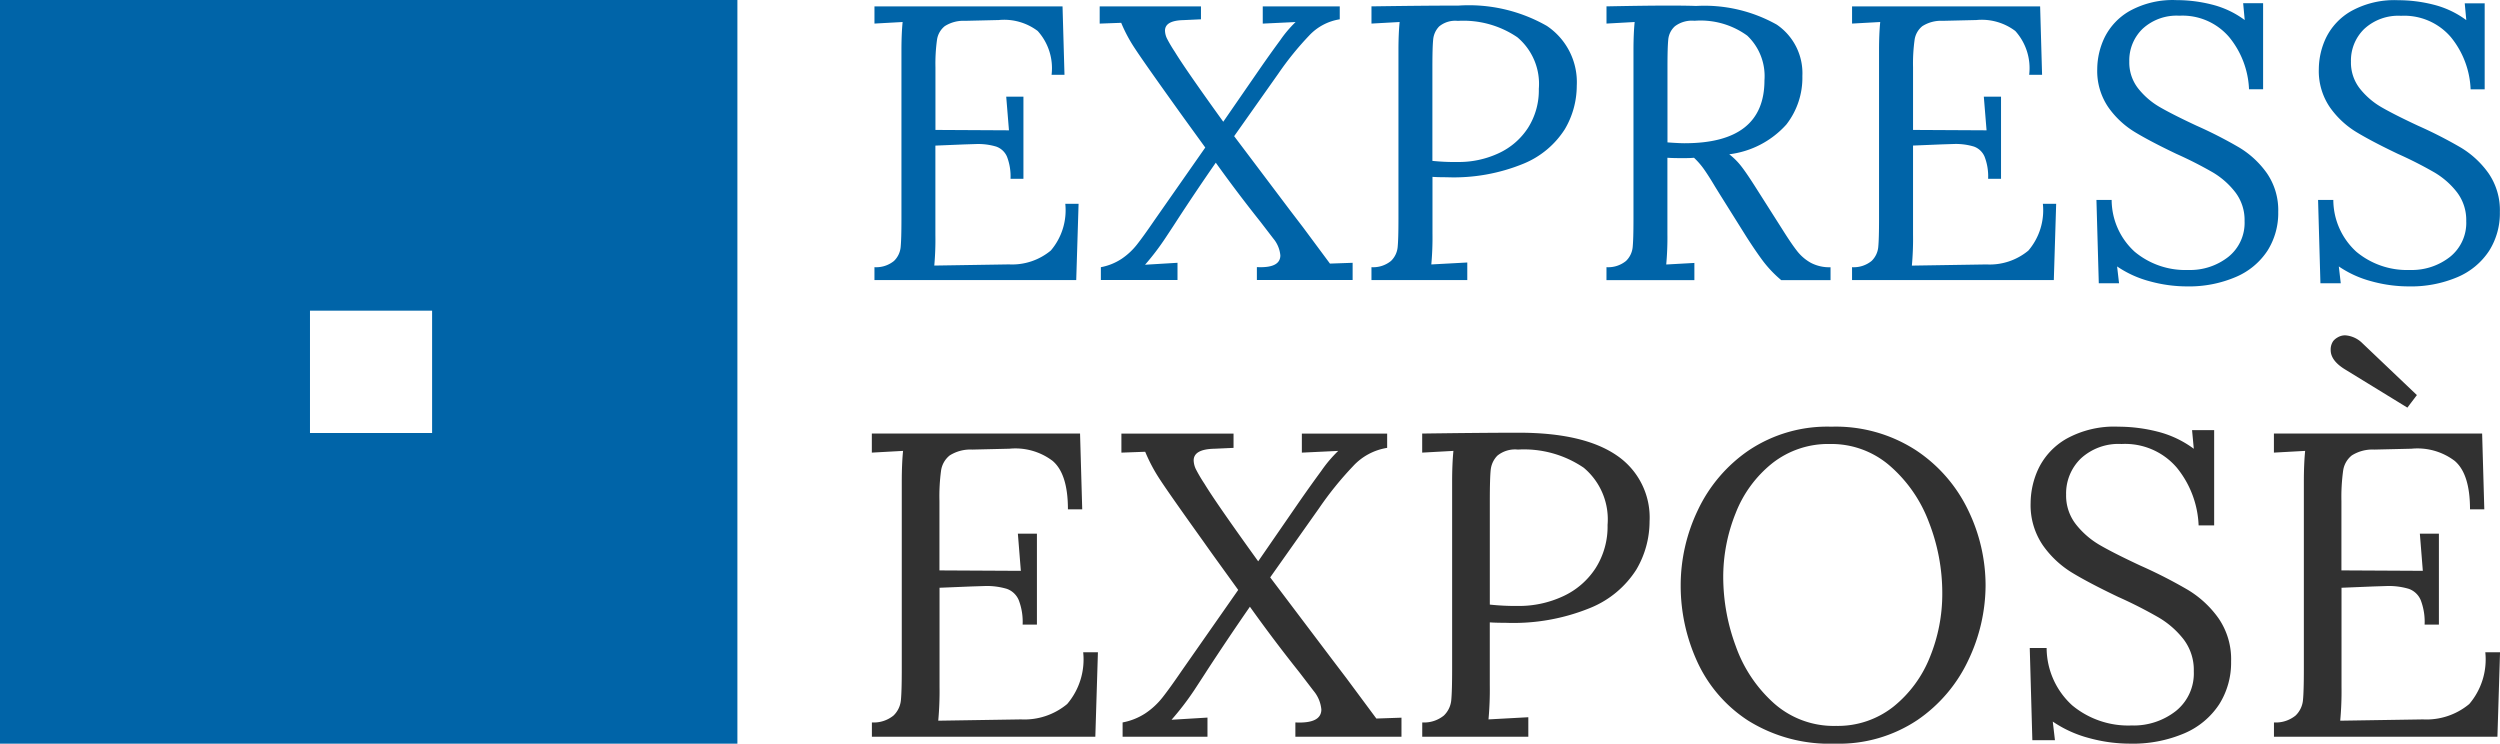
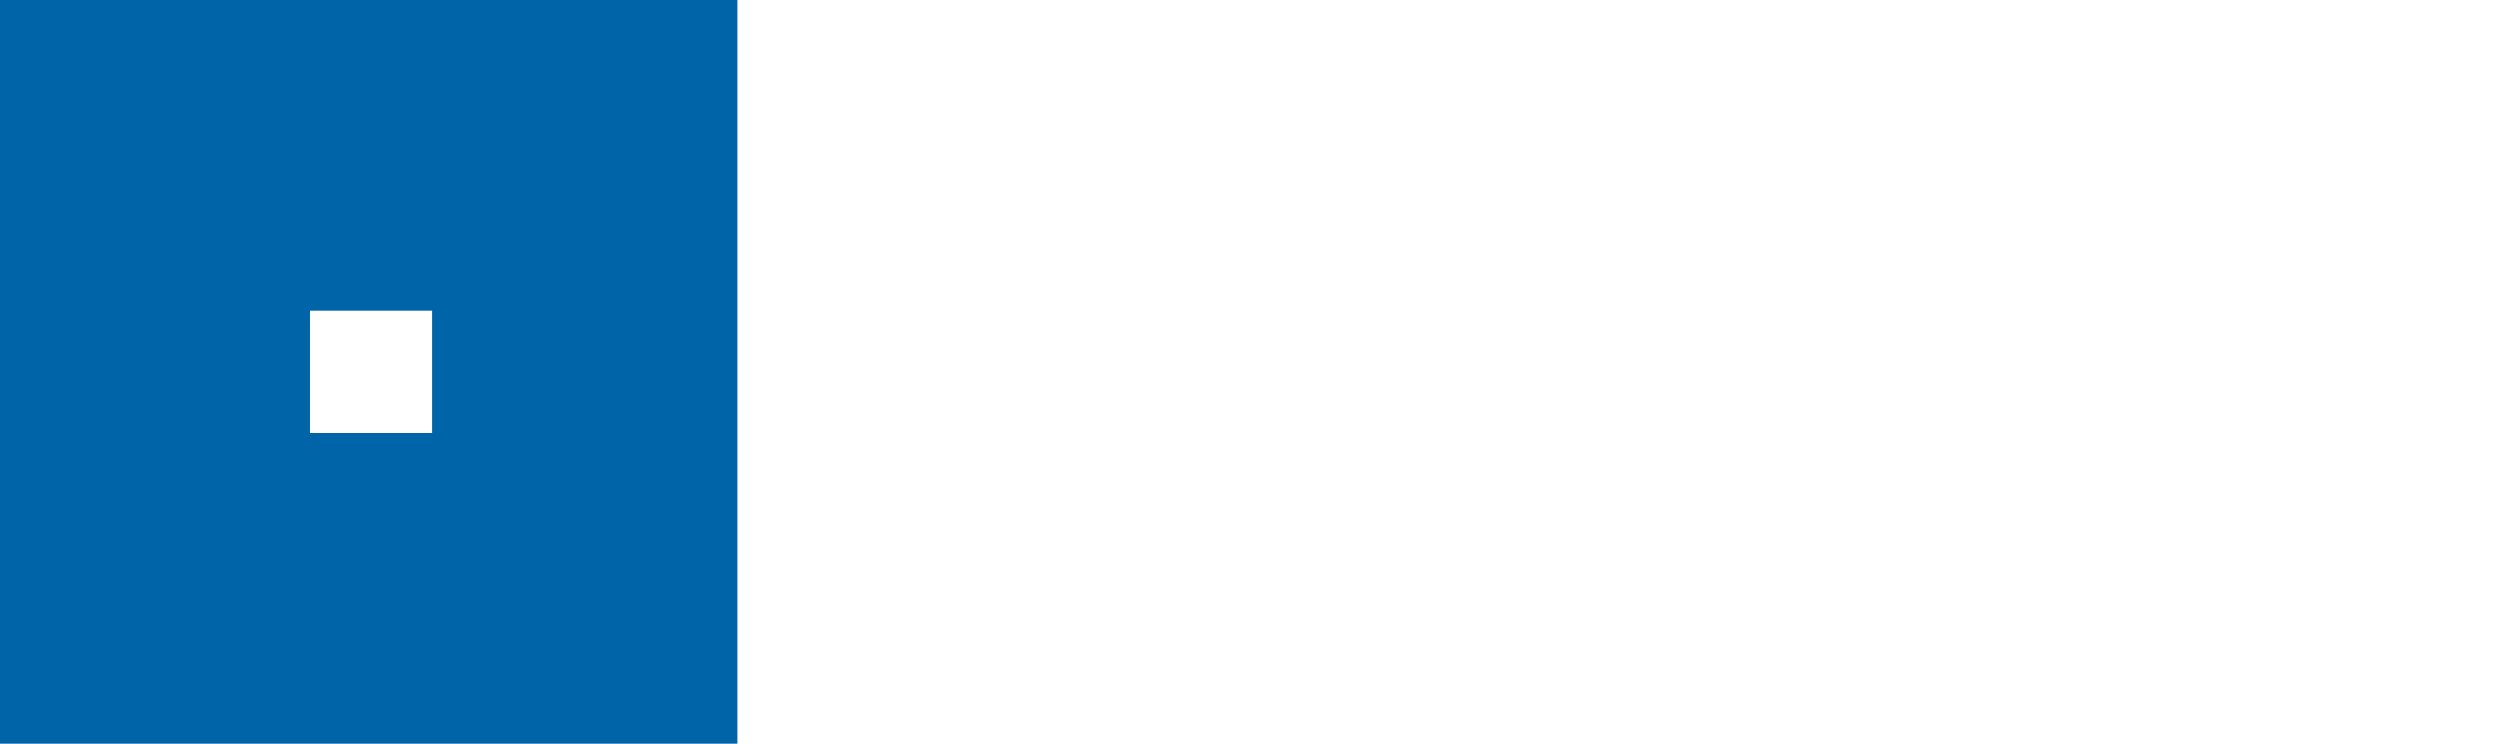
<svg xmlns="http://www.w3.org/2000/svg" width="168.091" height="50" viewBox="0 0 168.091 50">
  <g id="express-expose" transform="translate(-744.618 -1375.901)">
-     <path id="Pfad_2696" data-name="Pfad 2696" d="M2.915-19.991a1.894,1.894,0,0,0,1.315-.421,1.491,1.491,0,0,0,.447-.933q.053-.539.053-1.88V-34.583q0-1.1.079-1.893l-1.893.105v-1.157H15.561l.131,4.6h-.868a3.734,3.734,0,0,0-.933-2.945,3.745,3.745,0,0,0-2.616-.736l-2.261.053a2.349,2.349,0,0,0-1.367.355,1.438,1.438,0,0,0-.526.92,11.688,11.688,0,0,0-.105,1.854v4.207l4.943.026-.184-2.261h1.157v5.521h-.868a3.665,3.665,0,0,0-.237-1.485A1.23,1.23,0,0,0,11.1-28.1a4.241,4.241,0,0,0-1.354-.171l-.815.026-1.919.079v6.021A19.5,19.5,0,0,1,6.938-20.1l5.022-.079a4.068,4.068,0,0,0,2.813-.933,4.173,4.173,0,0,0,.973-3.142h.894l-.158,5.127H2.915Zm15.223,0a3.805,3.805,0,0,0,1.38-.552,4.5,4.5,0,0,0,1.039-.96q.447-.565,1.183-1.643l3.418-4.89-1.2-1.656q-.513-.71-.907-1.262Q21-33.82,20.425-34.7a10.036,10.036,0,0,1-.92-1.722l-1.446.053v-1.157h6.81v.868l-1.157.053q-1.262.026-1.262.71a1.309,1.309,0,0,0,.158.578,9.232,9.232,0,0,0,.5.841q.684,1.131,3.26,4.706l2.524-3.655q.657-.947,1.315-1.84a7.891,7.891,0,0,1,1.025-1.209l-2.209.105v-1.157H34.2v.868a3.567,3.567,0,0,0-2.064,1.1,20.523,20.523,0,0,0-2.064,2.55L27.1-28.8l3.786,5.022.841,1.1,1.814,2.445,1.525-.053v1.157H28.628v-.868q1.578.079,1.578-.789a2.06,2.06,0,0,0-.473-1.131l-.868-1.131q-1.551-1.946-3-3.97-1.315,1.893-2.6,3.865-.131.21-.776,1.183a17.016,17.016,0,0,1-1.38,1.814l2.182-.131v1.157H18.138Zm18.194,0a1.894,1.894,0,0,0,1.315-.421,1.491,1.491,0,0,0,.447-.933q.053-.539.053-1.88V-34.583q0-1.1.079-1.893l-1.893.105v-1.157q3.681-.053,5.863-.053a10.57,10.57,0,0,1,5.929,1.367,4.552,4.552,0,0,1,2.011,4.023,5.768,5.768,0,0,1-.8,2.918,5.968,5.968,0,0,1-2.761,2.314,12.332,12.332,0,0,1-5.193.92q-.6,0-.947-.026v3.812a19.851,19.851,0,0,1-.079,2.077l2.419-.131v1.183H36.332Zm5.811-7.073a6.336,6.336,0,0,0,2.747-.592,4.682,4.682,0,0,0,1.972-1.709,4.708,4.708,0,0,0,.723-2.616,4.088,4.088,0,0,0-1.446-3.471,6.445,6.445,0,0,0-4-1.1,1.7,1.7,0,0,0-1.249.368,1.447,1.447,0,0,0-.408.881q-.053.513-.053,1.88v6.284A14.906,14.906,0,0,0,42.142-27.063Zm9.991,7.073a1.894,1.894,0,0,0,1.315-.421,1.491,1.491,0,0,0,.447-.933q.053-.539.053-1.88V-34.583q0-1.1.079-1.893l-1.893.105v-1.157q2.734-.053,4.128-.053,1.262,0,1.893.026A9.928,9.928,0,0,1,63.583-36.3a3.95,3.95,0,0,1,1.722,3.457,5.107,5.107,0,0,1-1.078,3.26,6.171,6.171,0,0,1-3.839,2,4.484,4.484,0,0,1,.815.815q.368.473,1,1.472l1.788,2.813q.578.92.96,1.407a3.061,3.061,0,0,0,.92.789,2.68,2.68,0,0,0,1.328.3v.868H63.886a7.939,7.939,0,0,1-1.2-1.249q-.486-.644-1.144-1.67l-1.762-2.813-.342-.552q-.421-.71-.736-1.157a5.027,5.027,0,0,0-.684-.789q-.237.026-.736.026-.71,0-1.052-.026v5.1a19.851,19.851,0,0,1-.079,2.077l1.893-.105v1.157H52.133Zm5.258-8.335q5.364,0,5.364-4.233a3.746,3.746,0,0,0-1.157-3,5.329,5.329,0,0,0-3.549-1,1.9,1.9,0,0,0-1.315.368,1.374,1.374,0,0,0-.447.894q-.053.526-.053,1.867v5.048Q57.024-28.325,57.392-28.325Zm11.253,8.335a1.894,1.894,0,0,0,1.315-.421,1.491,1.491,0,0,0,.447-.933q.053-.539.053-1.88V-34.583q0-1.1.079-1.893l-1.893.105v-1.157H81.291l.131,4.6h-.868a3.734,3.734,0,0,0-.933-2.945,3.745,3.745,0,0,0-2.616-.736l-2.261.053a2.349,2.349,0,0,0-1.367.355,1.438,1.438,0,0,0-.526.92,11.689,11.689,0,0,0-.105,1.854v4.207l4.943.026-.184-2.261h1.157v5.521h-.868a3.665,3.665,0,0,0-.237-1.485,1.23,1.23,0,0,0-.723-.684,4.241,4.241,0,0,0-1.354-.171l-.815.026-1.919.079v6.021a19.506,19.506,0,0,1-.079,2.051l5.022-.079a4.068,4.068,0,0,0,2.813-.933,4.173,4.173,0,0,0,.973-3.142h.894l-.158,5.127H68.645ZM91.151-18.7a9.378,9.378,0,0,1-2.485-.342,7.1,7.1,0,0,1-2.2-1l.131,1.131H85.235l-.158-5.6H86.1a4.733,4.733,0,0,0,1.551,3.484,5.324,5.324,0,0,0,3.6,1.223,4.153,4.153,0,0,0,2.695-.881,2.925,2.925,0,0,0,1.091-2.406,3.072,3.072,0,0,0-.618-1.932A5.356,5.356,0,0,0,92.9-26.366a26.91,26.91,0,0,0-2.458-1.249q-1.762-.841-2.8-1.472a5.952,5.952,0,0,1-1.775-1.67,4.32,4.32,0,0,1-.736-2.563,4.974,4.974,0,0,1,.486-2.1A4.192,4.192,0,0,1,87.3-37.212a5.991,5.991,0,0,1,3.168-.736,9.68,9.68,0,0,1,2.379.3,6.249,6.249,0,0,1,2.2,1.039l-.105-1.131h1.341v5.784h-.947A5.9,5.9,0,0,0,94-35.463,4.126,4.126,0,0,0,90.651-36.9a3.369,3.369,0,0,0-2.471.881,2.957,2.957,0,0,0-.894,2.2,2.831,2.831,0,0,0,.6,1.814,5.118,5.118,0,0,0,1.472,1.262q.868.5,2.445,1.236a29.256,29.256,0,0,1,2.879,1.472,6.194,6.194,0,0,1,1.854,1.722A4.376,4.376,0,0,1,97.3-23.7a4.726,4.726,0,0,1-.723,2.6,4.76,4.76,0,0,1-2.117,1.762A7.98,7.98,0,0,1,91.151-18.7Zm14.907,0a9.378,9.378,0,0,1-2.485-.342,7.1,7.1,0,0,1-2.2-1l.131,1.131h-1.367l-.158-5.6h1.025a4.733,4.733,0,0,0,1.551,3.484,5.324,5.324,0,0,0,3.6,1.223,4.153,4.153,0,0,0,2.695-.881,2.925,2.925,0,0,0,1.091-2.406,3.072,3.072,0,0,0-.618-1.932,5.356,5.356,0,0,0-1.525-1.341,26.908,26.908,0,0,0-2.458-1.249q-1.762-.841-2.8-1.472a5.952,5.952,0,0,1-1.775-1.67,4.32,4.32,0,0,1-.736-2.563,4.974,4.974,0,0,1,.486-2.1,4.192,4.192,0,0,1,1.683-1.788,5.991,5.991,0,0,1,3.168-.736,9.68,9.68,0,0,1,2.379.3,6.249,6.249,0,0,1,2.2,1.039l-.105-1.131h1.341v5.784h-.946a5.9,5.9,0,0,0-1.328-3.51,4.126,4.126,0,0,0-3.352-1.433,3.369,3.369,0,0,0-2.471.881,2.957,2.957,0,0,0-.894,2.2,2.831,2.831,0,0,0,.6,1.814,5.118,5.118,0,0,0,1.472,1.262q.868.5,2.445,1.236a29.259,29.259,0,0,1,2.879,1.472,6.194,6.194,0,0,1,1.854,1.722,4.376,4.376,0,0,1,.762,2.616,4.726,4.726,0,0,1-.723,2.6,4.76,4.76,0,0,1-2.117,1.762A7.98,7.98,0,0,1,106.058-18.7Z" transform="translate(800.498 1413.857)" fill="#0064a8" />
-     <path id="Pfad_2695" data-name="Pfad 2695" d="M1.32,3.78a2.1,2.1,0,0,0,1.456-.466A1.651,1.651,0,0,0,3.271,2.28q.058-.6.058-2.082V-12.378q0-1.223.087-2.1l-2.1.116v-1.281h14l.146,5.095h-.961q0-2.387-1.034-3.261a4.146,4.146,0,0,0-2.9-.815l-2.5.058a2.6,2.6,0,0,0-1.514.393,1.592,1.592,0,0,0-.582,1.019A12.942,12.942,0,0,0,5.862-11.1v4.658l5.473.029-.2-2.5h1.281V-2.8h-.961a4.058,4.058,0,0,0-.262-1.645,1.363,1.363,0,0,0-.8-.757,4.7,4.7,0,0,0-1.5-.189l-.9.029-2.125.087V1.392a21.6,21.6,0,0,1-.087,2.271l5.561-.087A4.5,4.5,0,0,0,14.45,2.542,4.621,4.621,0,0,0,15.527-.937h.99L16.343,4.74H1.32Zm16.857,0a4.214,4.214,0,0,0,1.528-.611,4.981,4.981,0,0,0,1.15-1.063q.495-.626,1.31-1.82L25.95-5.129,24.626-6.963q-.568-.786-1-1.4-2.271-3.173-2.911-4.149a11.114,11.114,0,0,1-1.019-1.907l-1.6.058v-1.281h7.54v.961l-1.281.058q-1.4.029-1.4.786a1.449,1.449,0,0,0,.175.641,10.222,10.222,0,0,0,.553.932q.757,1.252,3.61,5.211L30.084-11.1q.728-1.048,1.456-2.038a8.737,8.737,0,0,1,1.135-1.339l-2.446.116v-1.281h5.735v.961a3.95,3.95,0,0,0-2.285,1.223,22.725,22.725,0,0,0-2.285,2.824L28.1-5.973,32.3-.413,33.229.81l2.009,2.708,1.689-.058V4.74H29.793V3.78q1.747.087,1.747-.873a2.281,2.281,0,0,0-.524-1.252L30.055.4q-1.718-2.154-3.319-4.4Q25.281-1.9,23.854.286,23.708.519,23,1.6A18.843,18.843,0,0,1,21.467,3.6l2.416-.146V4.74H18.177Zm20.147,0a2.1,2.1,0,0,0,1.456-.466,1.651,1.651,0,0,0,.495-1.034q.058-.6.058-2.082V-12.378q0-1.223.087-2.1l-2.1.116v-1.281Q42.4-15.7,44.816-15.7q4.338,0,6.565,1.514a5.041,5.041,0,0,1,2.227,4.454A6.387,6.387,0,0,1,52.72-6.5a6.609,6.609,0,0,1-3.057,2.562,13.656,13.656,0,0,1-5.75,1.019q-.67,0-1.048-.029V1.276a21.981,21.981,0,0,1-.087,2.3l2.678-.146V4.74H38.323Zm6.434-7.832A7.016,7.016,0,0,0,47.8-4.707,5.185,5.185,0,0,0,49.984-6.6a5.213,5.213,0,0,0,.8-2.9,4.527,4.527,0,0,0-1.6-3.843,7.137,7.137,0,0,0-4.425-1.223,1.884,1.884,0,0,0-1.383.408,1.6,1.6,0,0,0-.451.975q-.058.568-.058,2.082v6.958A16.507,16.507,0,0,0,44.758-4.052ZM66.069,5.206a10.324,10.324,0,0,1-5.823-1.543A9.35,9.35,0,0,1,56.811-.311,12.263,12.263,0,0,1,55.7-5.449a11.712,11.712,0,0,1,1.15-5.037,10.049,10.049,0,0,1,3.435-4.032,9.483,9.483,0,0,1,5.546-1.587,9.914,9.914,0,0,1,5.692,1.587,10.009,10.009,0,0,1,3.508,4.032A11.591,11.591,0,0,1,76.2-5.449,11.745,11.745,0,0,1,75.05-.427,10.025,10.025,0,0,1,71.615,3.62,9.483,9.483,0,0,1,66.069,5.206Zm.058-1.194a6.019,6.019,0,0,0,3.887-1.3A8.1,8.1,0,0,0,72.459-.617a11.242,11.242,0,0,0,.83-4.28,13.071,13.071,0,0,0-.9-4.789,9.345,9.345,0,0,0-2.62-3.785,5.987,5.987,0,0,0-4.018-1.47,6.078,6.078,0,0,0-3.9,1.3,8.014,8.014,0,0,0-2.46,3.363,11.462,11.462,0,0,0-.83,4.309A13.39,13.39,0,0,0,59.4-1.359a9.316,9.316,0,0,0,2.562,3.843A6.043,6.043,0,0,0,66.127,4.013ZM85.9,5.206a10.385,10.385,0,0,1-2.751-.378,7.861,7.861,0,0,1-2.431-1.106l.146,1.252H79.345l-.175-6.2h1.135A5.241,5.241,0,0,0,82.023,2.63a5.9,5.9,0,0,0,3.989,1.354A4.6,4.6,0,0,0,89,3.008,3.239,3.239,0,0,0,90.2.344,3.4,3.4,0,0,0,89.52-1.8,5.931,5.931,0,0,0,87.831-3.28a29.8,29.8,0,0,0-2.722-1.383q-1.951-.932-3.1-1.63a6.591,6.591,0,0,1-1.965-1.849,4.784,4.784,0,0,1-.815-2.839,5.508,5.508,0,0,1,.539-2.329,4.642,4.642,0,0,1,1.863-1.98,6.634,6.634,0,0,1,3.508-.815,10.719,10.719,0,0,1,2.635.335A6.92,6.92,0,0,1,90.2-14.62l-.116-1.252h1.485v6.405H90.524a6.535,6.535,0,0,0-1.47-3.887,4.569,4.569,0,0,0-3.712-1.587,3.731,3.731,0,0,0-2.737.975,3.274,3.274,0,0,0-.99,2.431,3.135,3.135,0,0,0,.67,2.009,5.667,5.667,0,0,0,1.63,1.4q.961.553,2.708,1.368a32.4,32.4,0,0,1,3.188,1.63,6.858,6.858,0,0,1,2.053,1.907,4.846,4.846,0,0,1,.844,2.9,5.233,5.233,0,0,1-.8,2.882,5.271,5.271,0,0,1-2.344,1.951A8.836,8.836,0,0,1,85.9,5.206ZM95.59,3.78a2.1,2.1,0,0,0,1.456-.466,1.651,1.651,0,0,0,.495-1.034Q97.6,1.683,97.6.2V-12.378q0-1.223.087-2.1l-2.1.116v-1.281h14l.146,5.095h-.961q0-2.387-1.034-3.261a4.146,4.146,0,0,0-2.9-.815l-2.5.058a2.6,2.6,0,0,0-1.514.393,1.592,1.592,0,0,0-.582,1.019,12.943,12.943,0,0,0-.116,2.053v4.658l5.473.029-.2-2.5h1.281V-2.8h-.961a4.059,4.059,0,0,0-.262-1.645,1.363,1.363,0,0,0-.8-.757,4.7,4.7,0,0,0-1.5-.189l-.9.029-2.125.087V1.392a21.6,21.6,0,0,1-.087,2.271l5.561-.087a4.5,4.5,0,0,0,3.115-1.034A4.621,4.621,0,0,0,109.8-.937h.99l-.175,5.677H95.59Zm4.746-23.757q-.932-.582-.932-1.281a.993.993,0,0,1,.175-.611,1.075,1.075,0,0,1,.306-.247.971.971,0,0,1,.509-.131,1.811,1.811,0,0,1,1.135.524L105.2-18.23l-.64.844Z" transform="translate(801.921 1420.695)" fill="#313131" />
    <path id="Differenzmenge_3" data-name="Differenzmenge 3" d="M49.58,50H0V0H49.58V50ZM20.842,20.886v8.228h8.211V20.886Z" transform="translate(744.618 1375.901)" fill="#0064a8" />
  </g>
</svg>